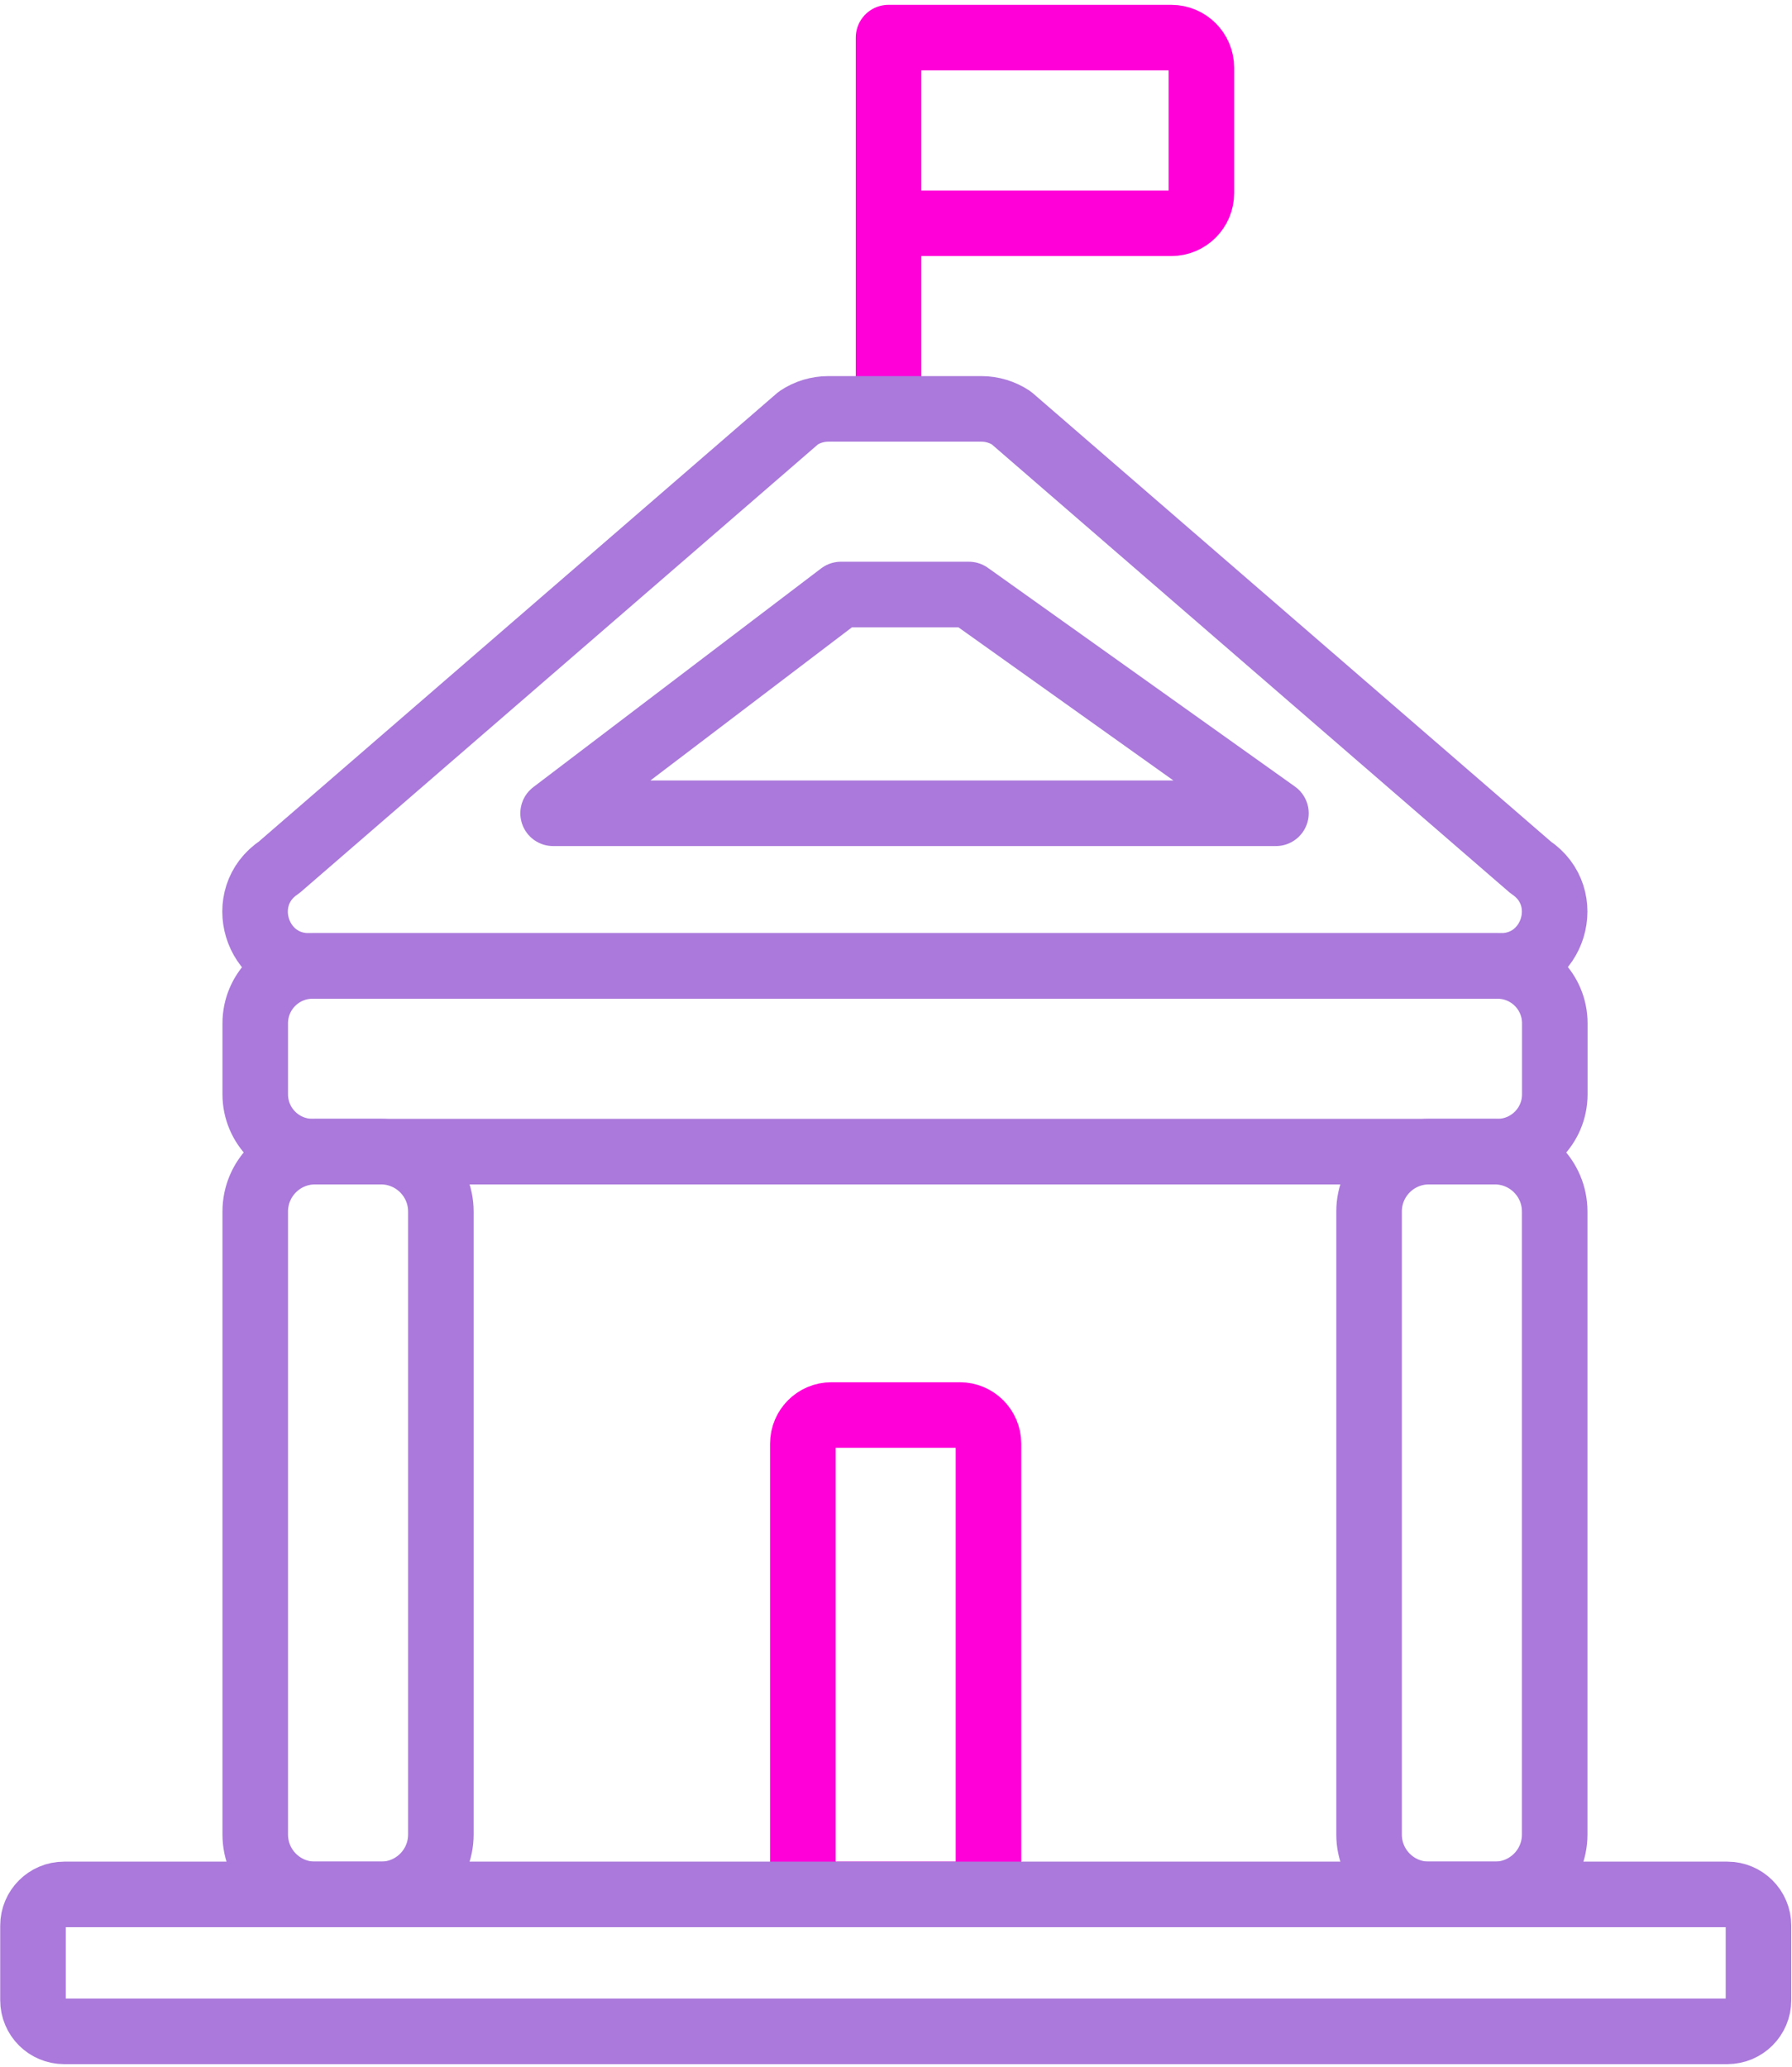
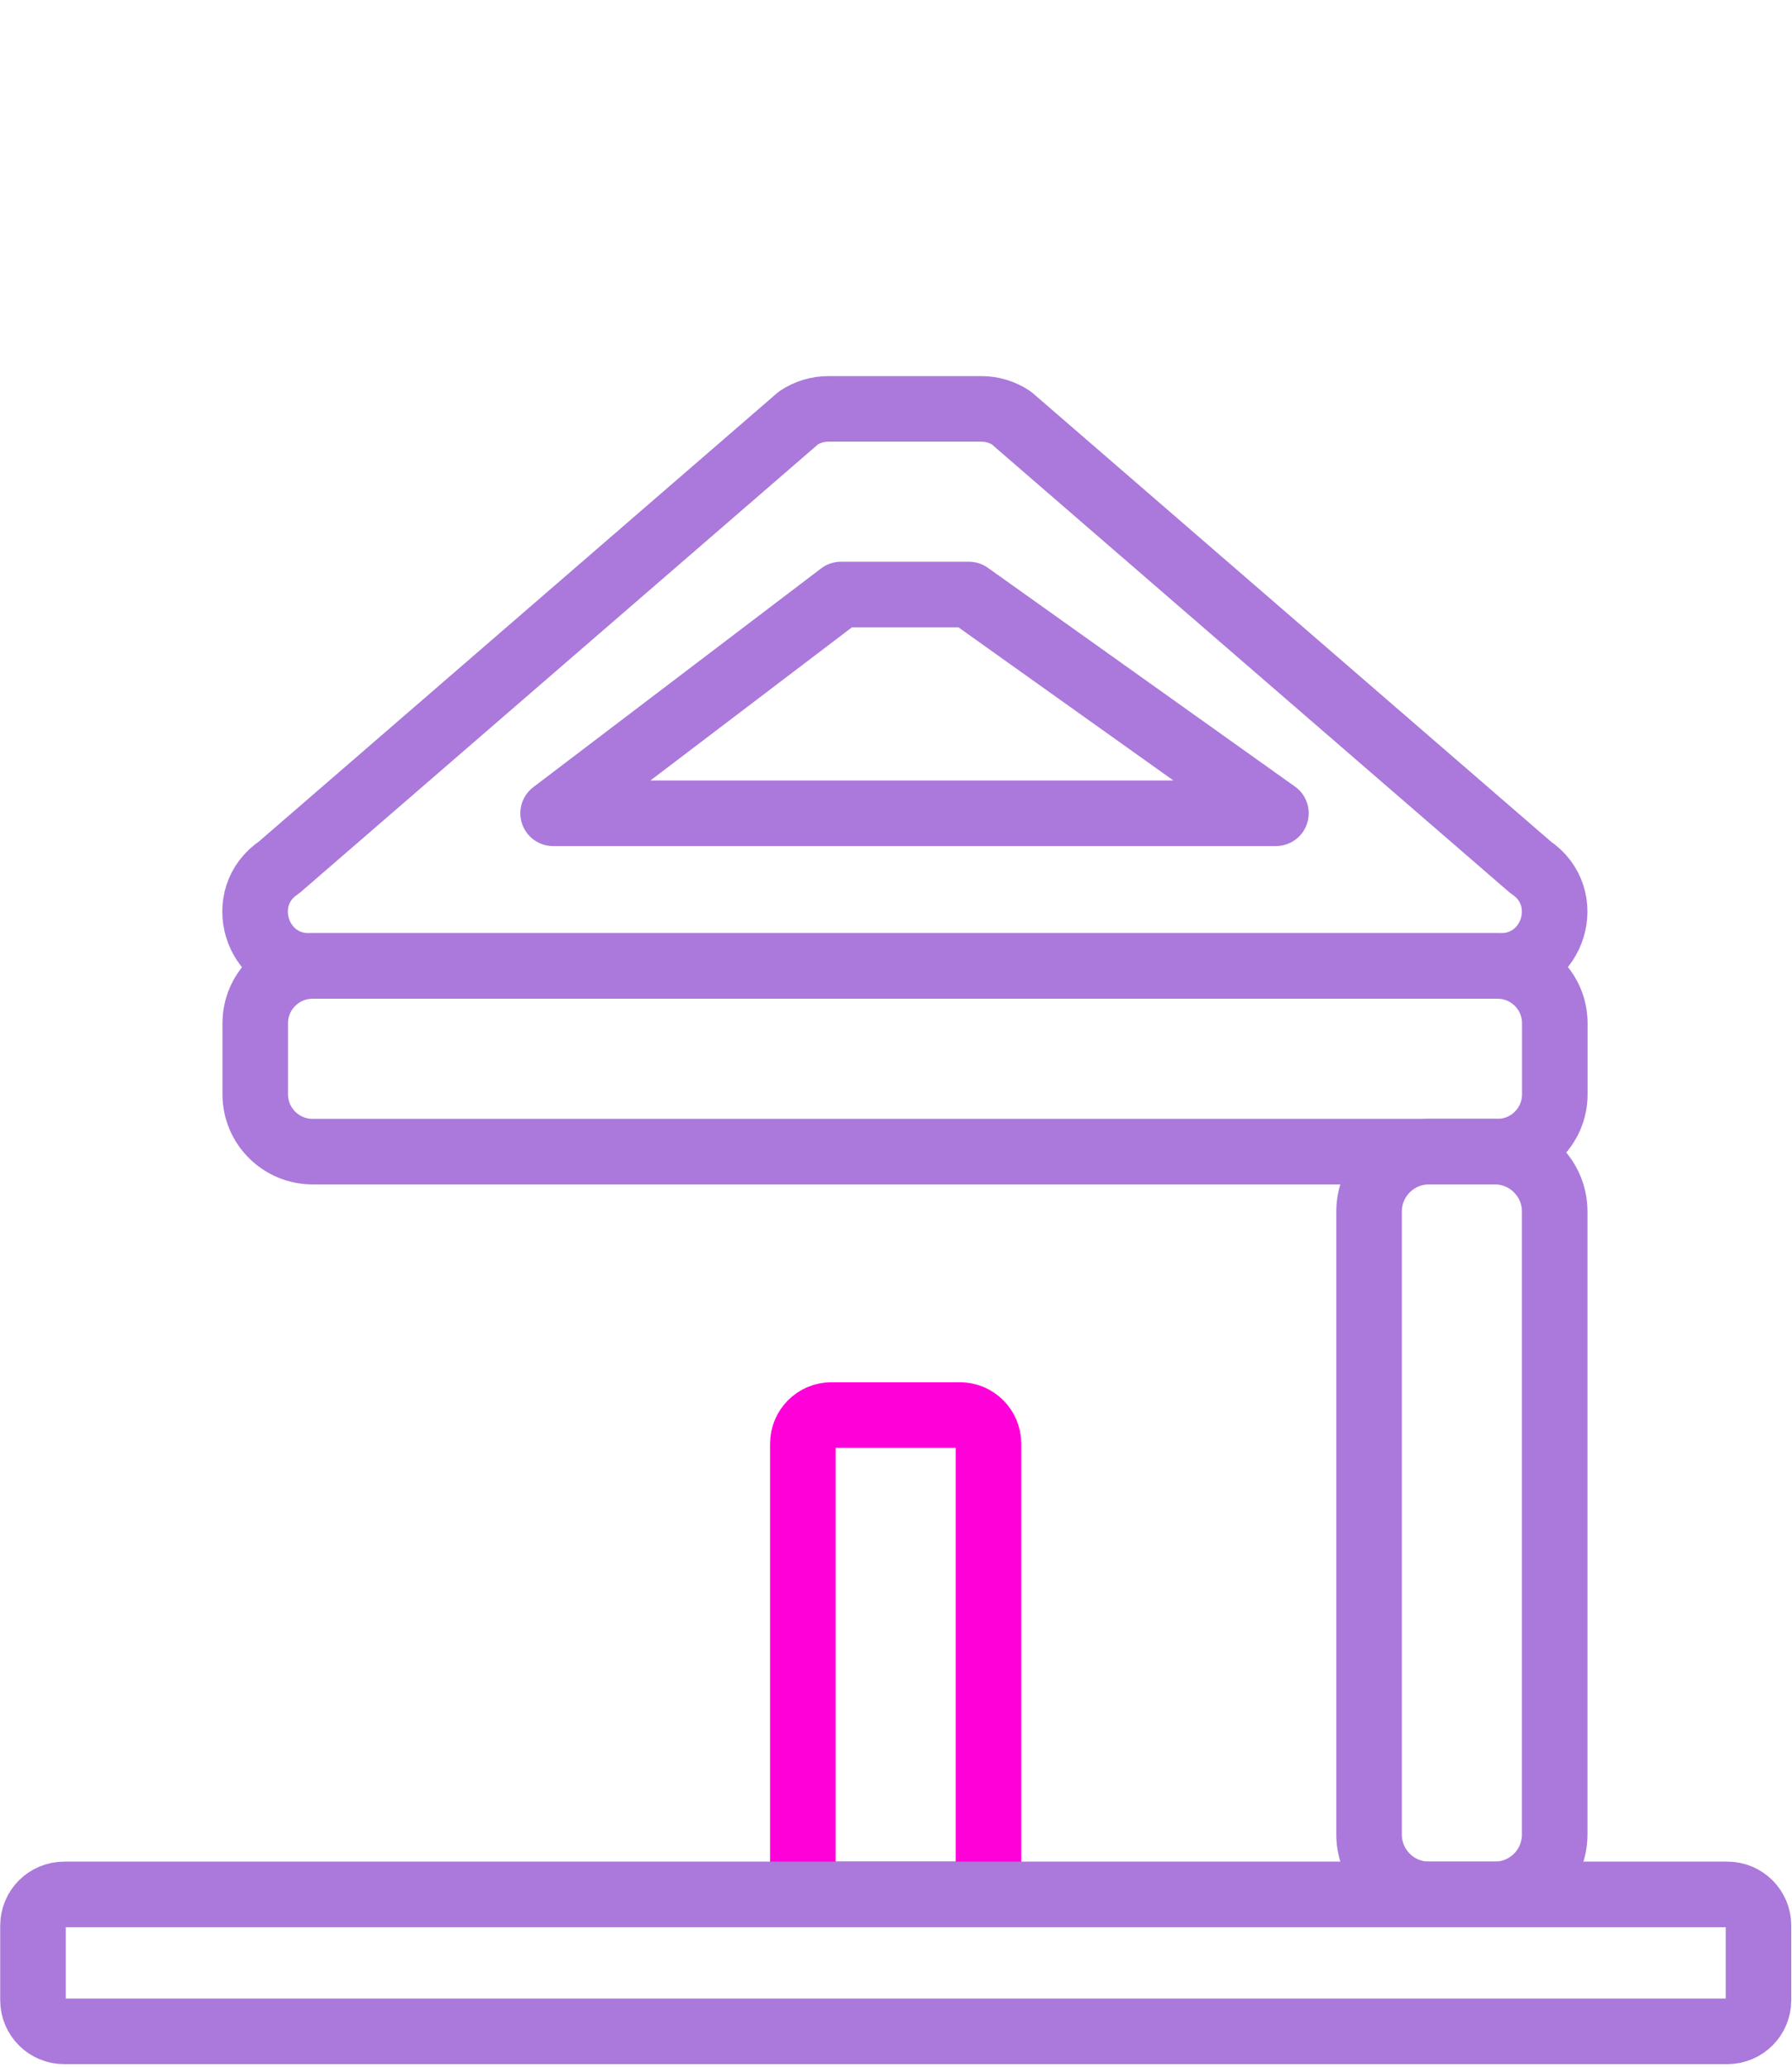
<svg xmlns="http://www.w3.org/2000/svg" width="313" height="361" viewBox="0 0 313 361" fill="none">
-   <path d="M155.198 38.992H204.574C207.482 38.992 209.84 36.633 209.84 33.725V11.827C209.84 8.919 207.482 6.568 204.574 6.568H155.198V71.4" stroke="#FF00D9" stroke-width="11.449" stroke-miterlimit="10" stroke-linejoin="round" />
  <path d="M271.552 211.568V320.35C271.552 326.128 266.866 330.814 261.088 330.814H249.593C243.807 330.814 239.128 326.128 239.128 320.35V211.568C239.128 205.79 243.807 201.104 249.593 201.104H261.088C266.866 201.104 271.552 205.79 271.552 211.568Z" stroke="#AA79DB" stroke-width="11.449" stroke-miterlimit="10" stroke-linejoin="round" />
-   <path d="M77.005 211.568V320.35C77.005 326.128 72.319 330.814 66.541 330.814H55.046C49.26 330.814 44.581 326.128 44.581 320.35V211.568C44.581 205.79 49.26 201.104 55.046 201.104H66.541C72.319 201.104 77.005 205.79 77.005 211.568Z" stroke="#AA79DB" stroke-width="11.449" stroke-miterlimit="10" stroke-linejoin="round" />
  <path d="M172.653 252.105V325.807C172.653 328.577 170.409 330.814 167.646 330.814H145.228C142.465 330.814 140.229 328.577 140.229 325.807V252.105C140.229 249.342 142.465 247.098 145.228 247.098H167.646C170.409 247.098 172.653 249.342 172.653 252.105Z" stroke="#FF00D9" stroke-width="11.449" stroke-miterlimit="10" stroke-linejoin="round" />
  <path d="M261.557 201.103H54.596C49.069 201.103 44.581 196.623 44.581 191.089V178.694C44.581 173.16 49.069 168.68 54.596 168.68H261.557C267.091 168.68 271.571 173.16 271.571 178.694V191.089C271.571 196.623 267.091 201.103 261.557 201.103Z" stroke="#AA79DB" stroke-width="11.449" stroke-miterlimit="10" stroke-linejoin="round" />
  <path d="M301.706 354.727H11.204C8.197 354.727 5.762 352.292 5.762 349.285V336.256C5.762 333.256 8.197 330.814 11.204 330.814H301.706C304.714 330.814 307.148 333.256 307.148 336.256V349.285C307.148 352.292 304.714 354.727 301.706 354.727Z" stroke="#AA79DB" stroke-width="11.449" stroke-miterlimit="10" stroke-linejoin="round" />
  <path d="M262.128 168.681H53.968C44.671 168.681 41.015 156.621 48.755 151.461L139.47 72.974C141.012 71.951 142.828 71.402 144.683 71.402H171.413C173.275 71.402 175.084 71.951 176.634 72.974L267.341 151.461C275.081 156.621 271.424 168.681 262.128 168.681Z" stroke="#AA79DB" stroke-width="11.449" stroke-miterlimit="10" stroke-linejoin="round" />
  <path d="M96.609 142.018H222.862L169.227 103.816H146.886L96.609 142.018Z" stroke="#AA79DB" stroke-width="11.449" stroke-miterlimit="10" stroke-linejoin="round" />
</svg>